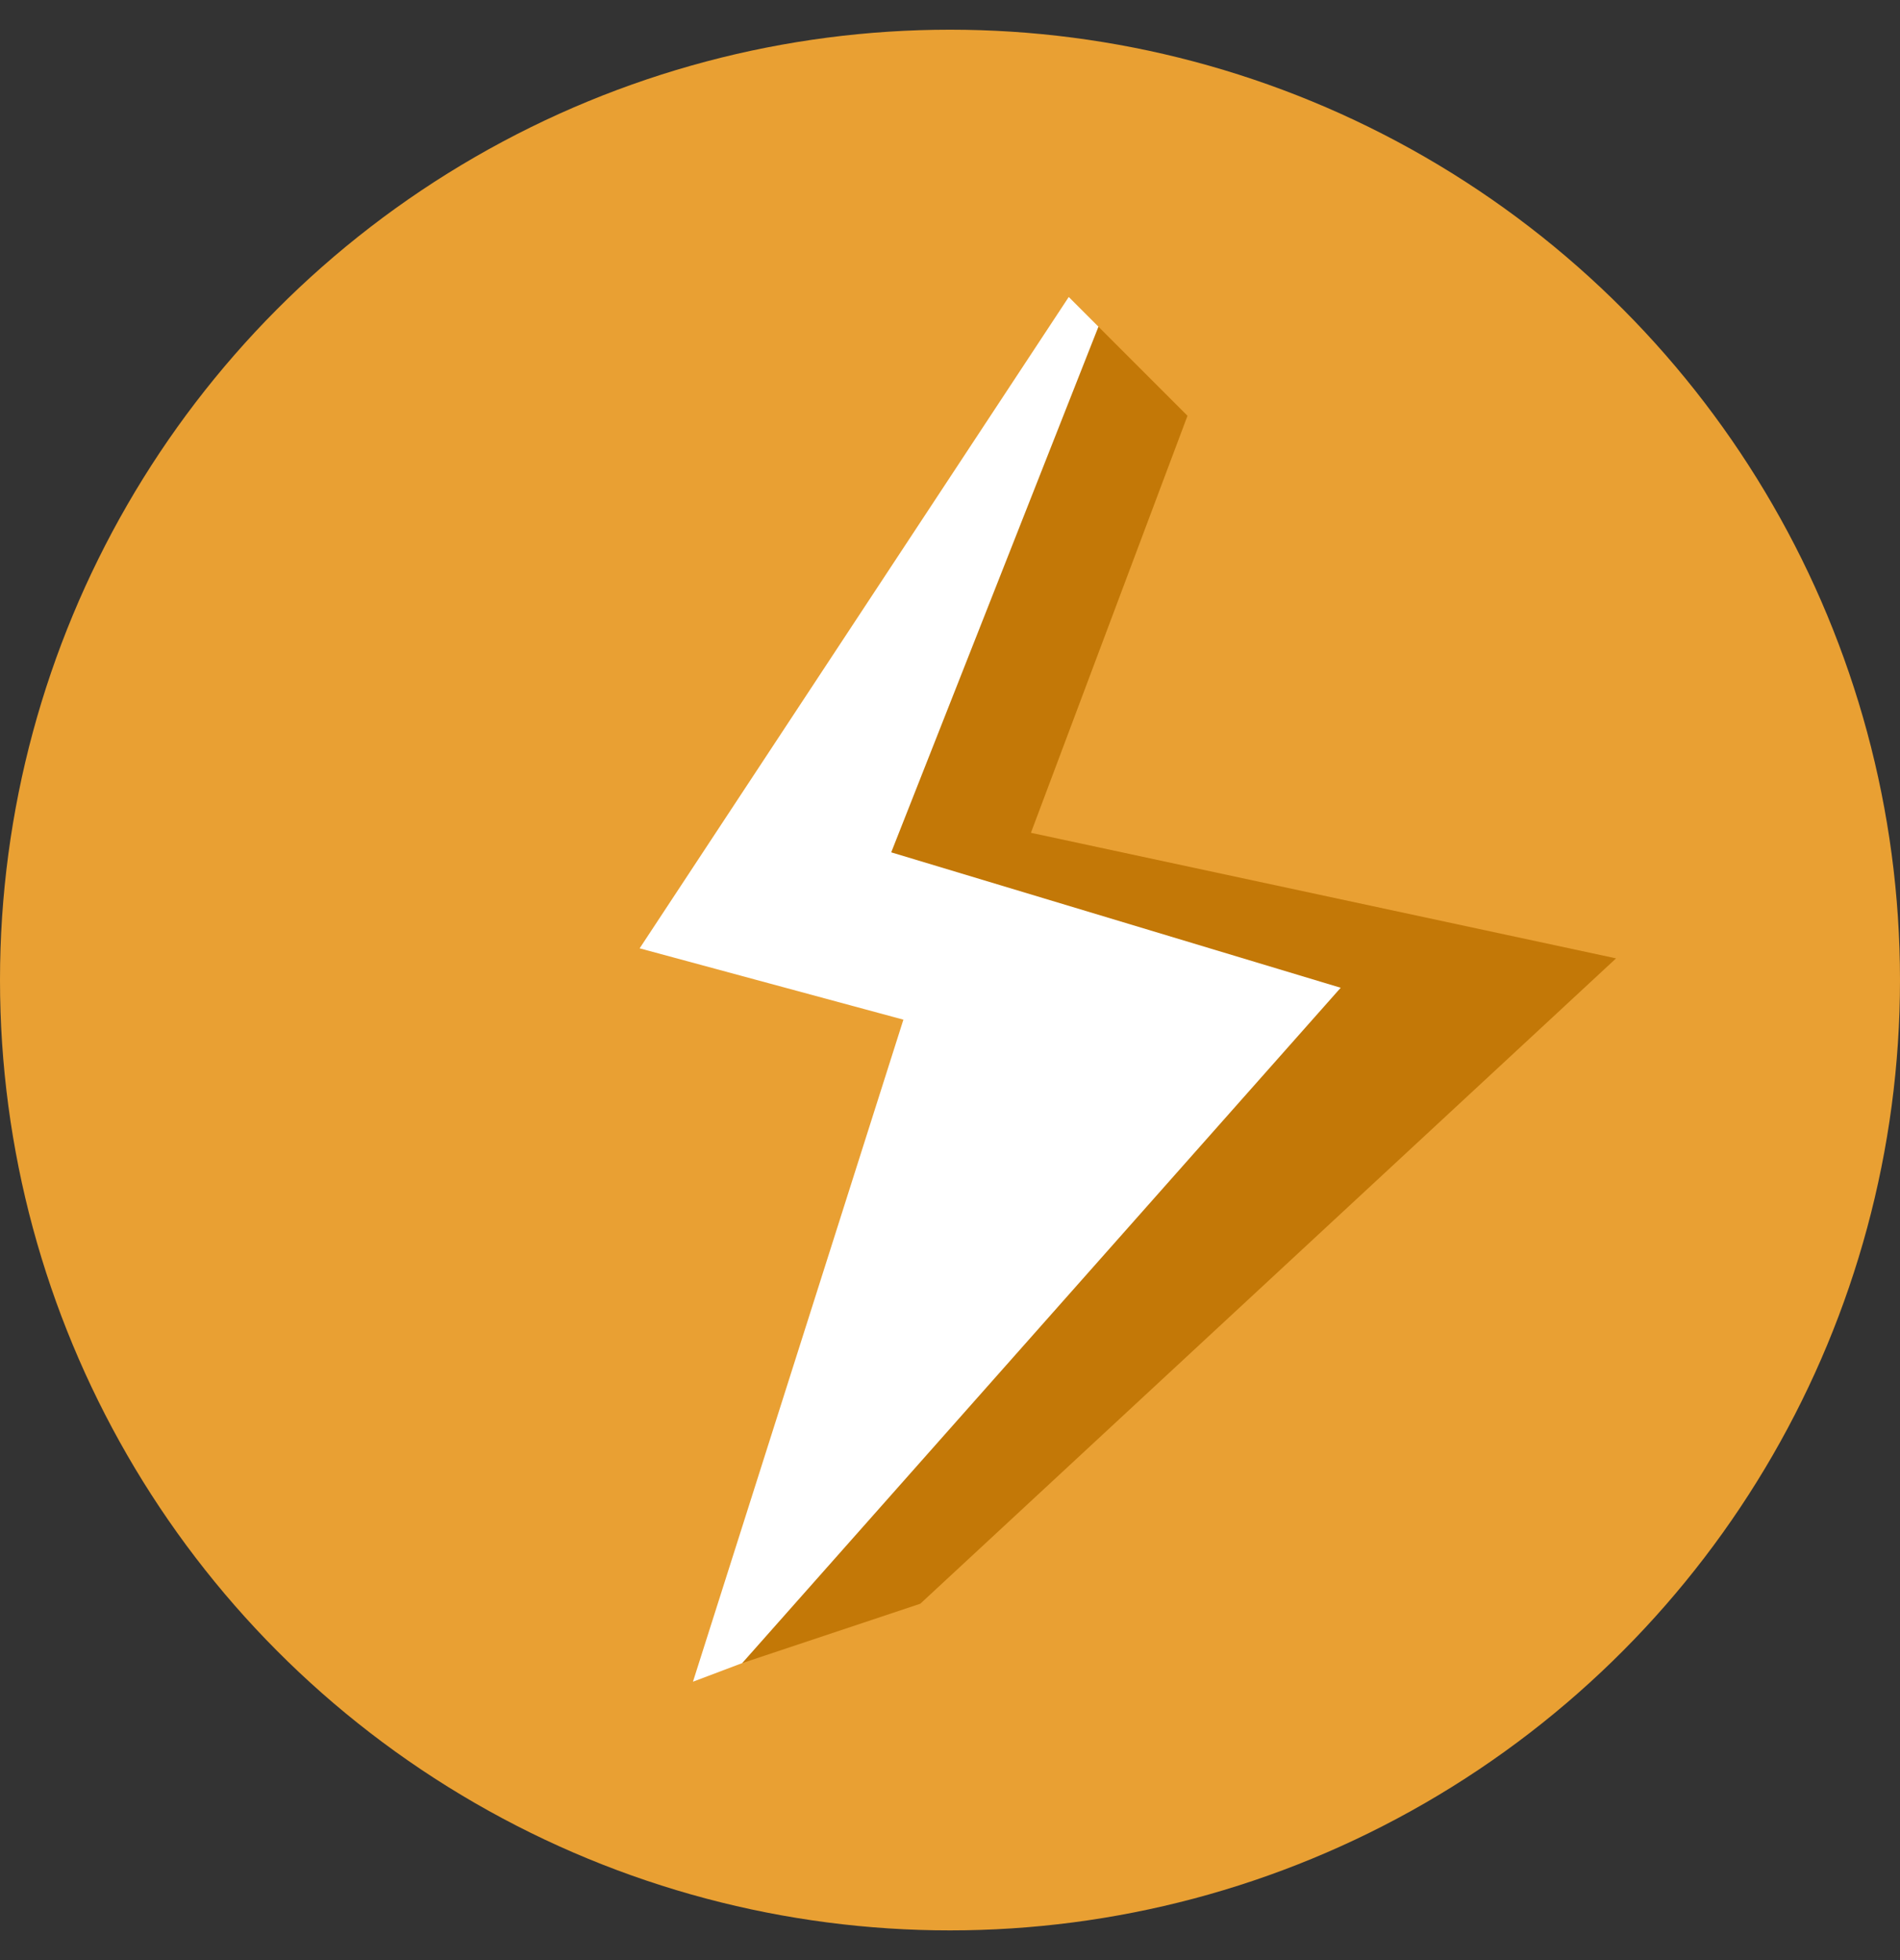
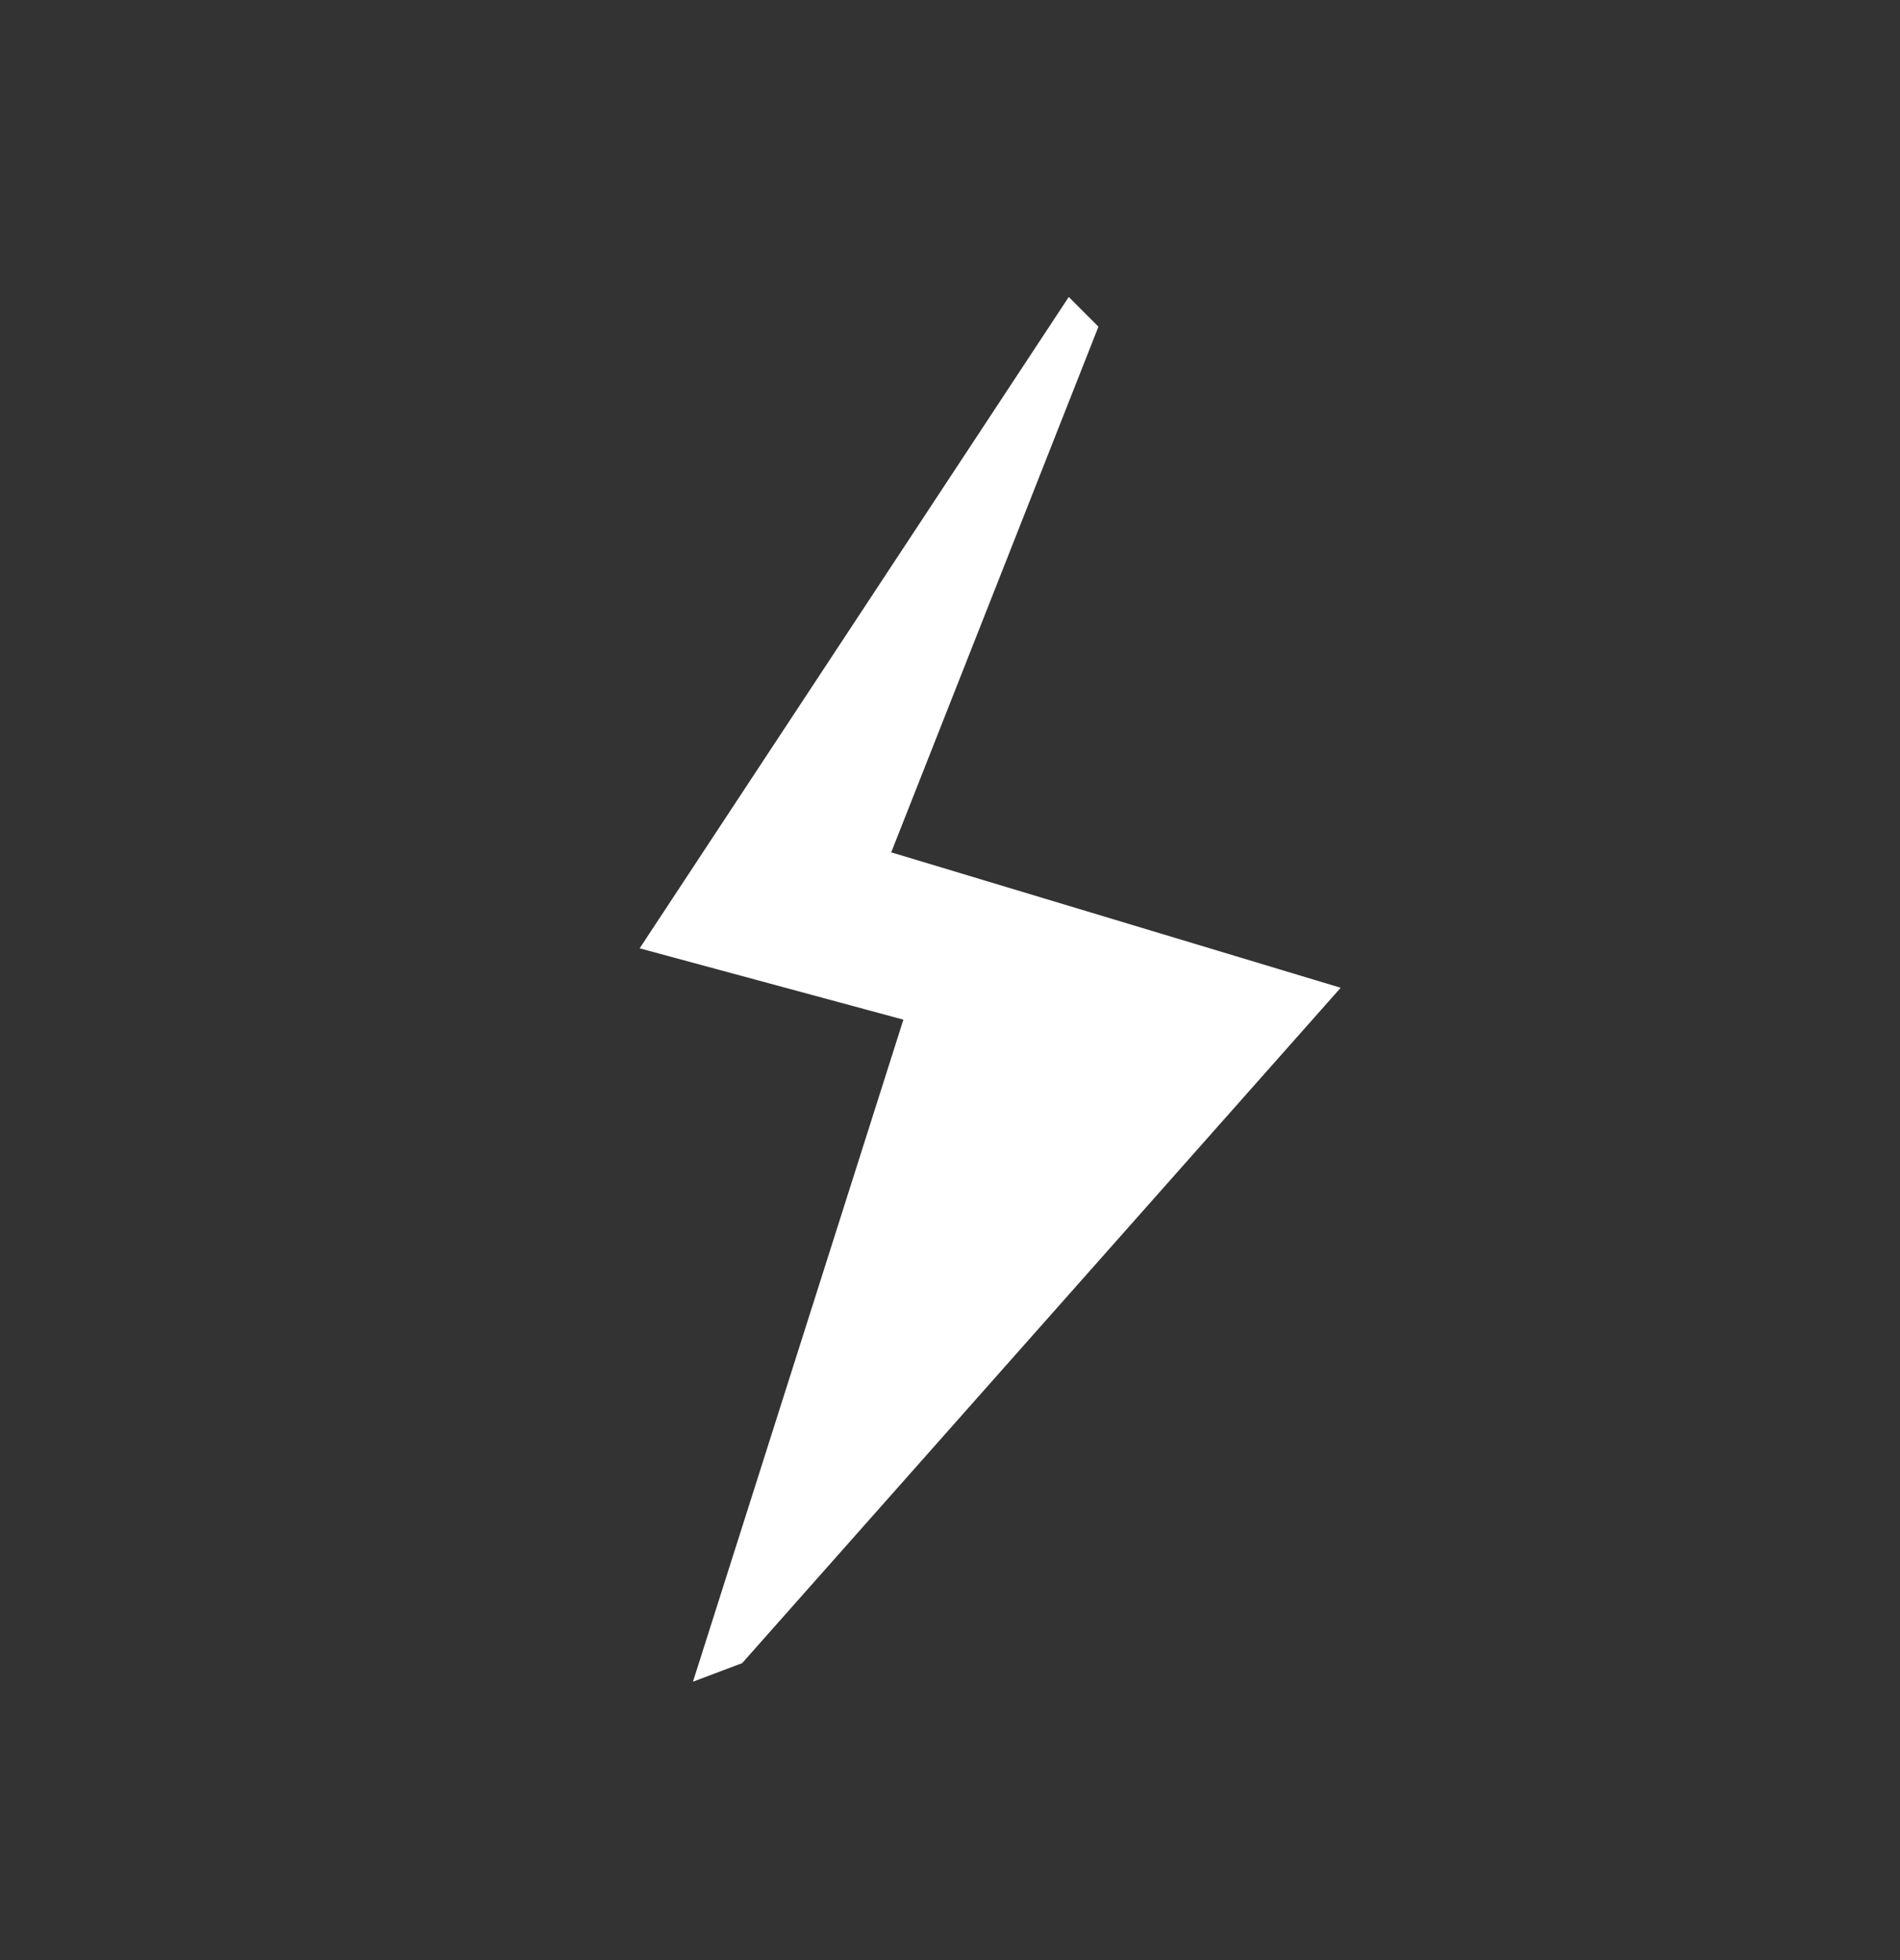
<svg xmlns="http://www.w3.org/2000/svg" width="32" height="33" fill="none">
  <rect width="100%" height="100%" fill="#333333" stroke="none" />
-   <circle cx="16" cy="16.5" r="16" fill="#E9A033" />
-   <path fill="#C37807" d="M11.78 15.734 18.5 5.5 20 7l-2.637 7.021 9.855 2.114L15.5 27l-3 1 5.068-11.163z" />
  <path fill="#fff" d="M10.773 15.966 18 5l.5.5-3.49 8.85 7.57 2.28L12.5 28l-.829.313 3.544-11.146z" />
</svg>